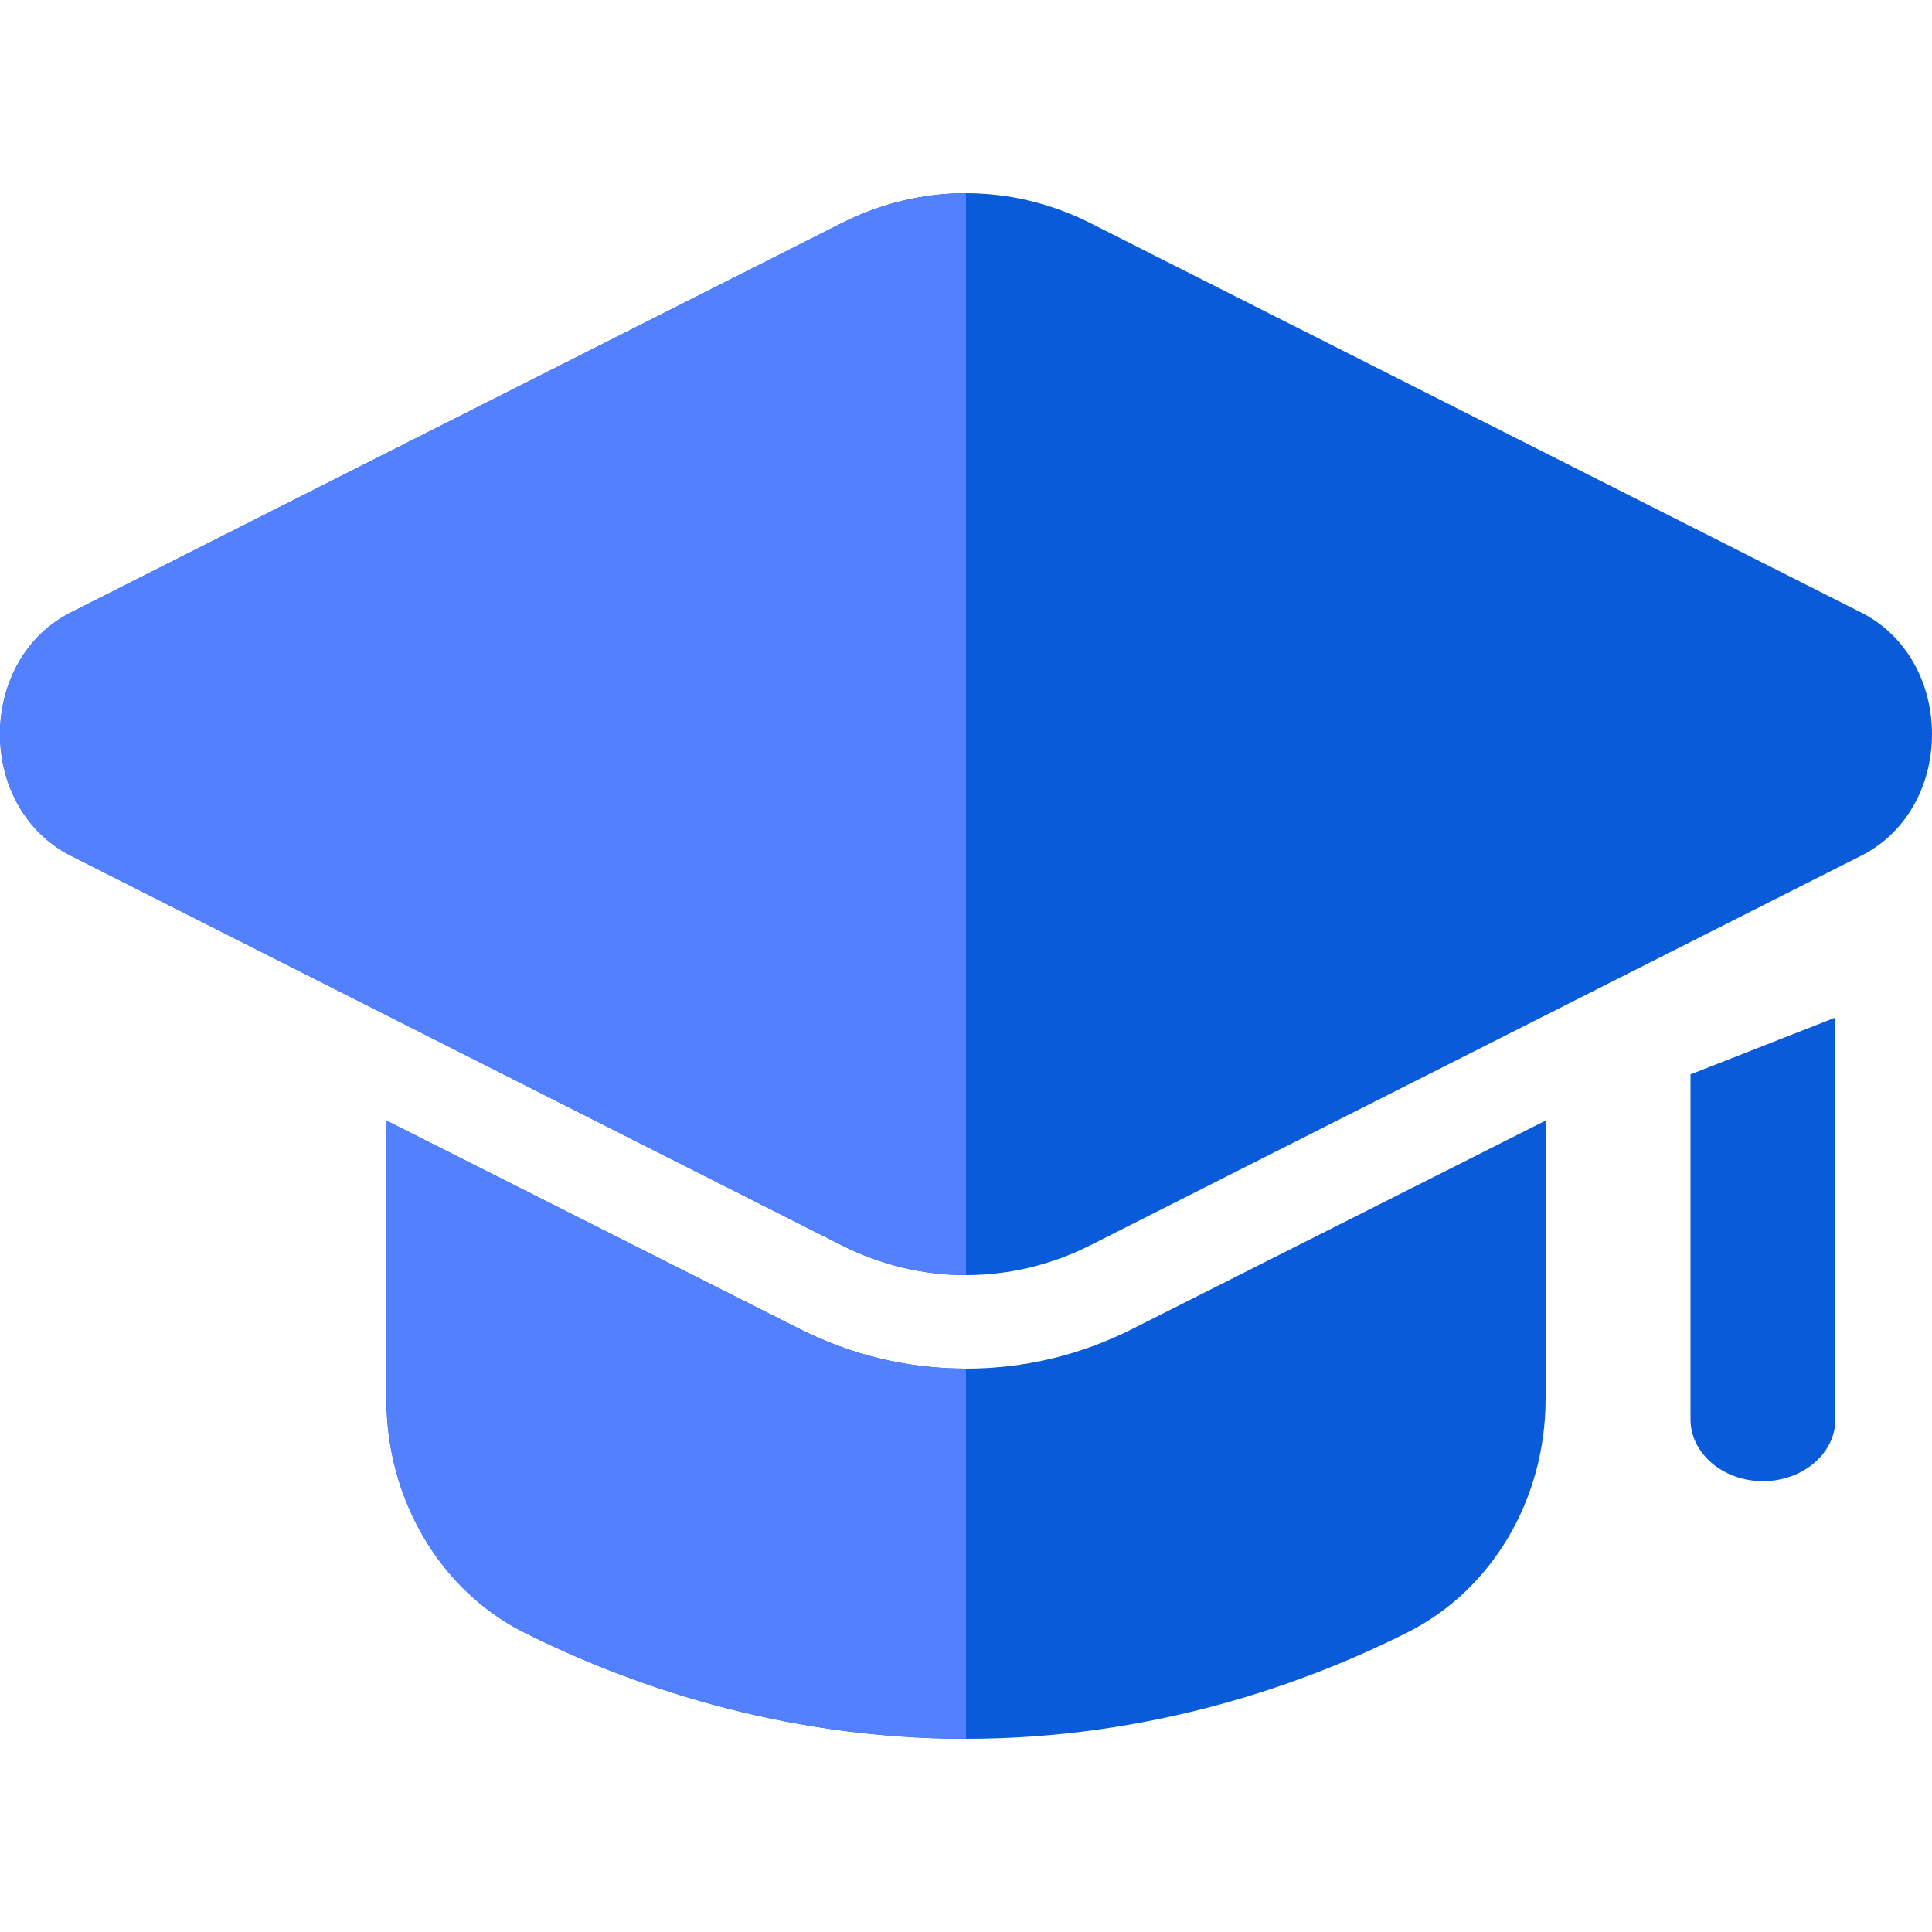
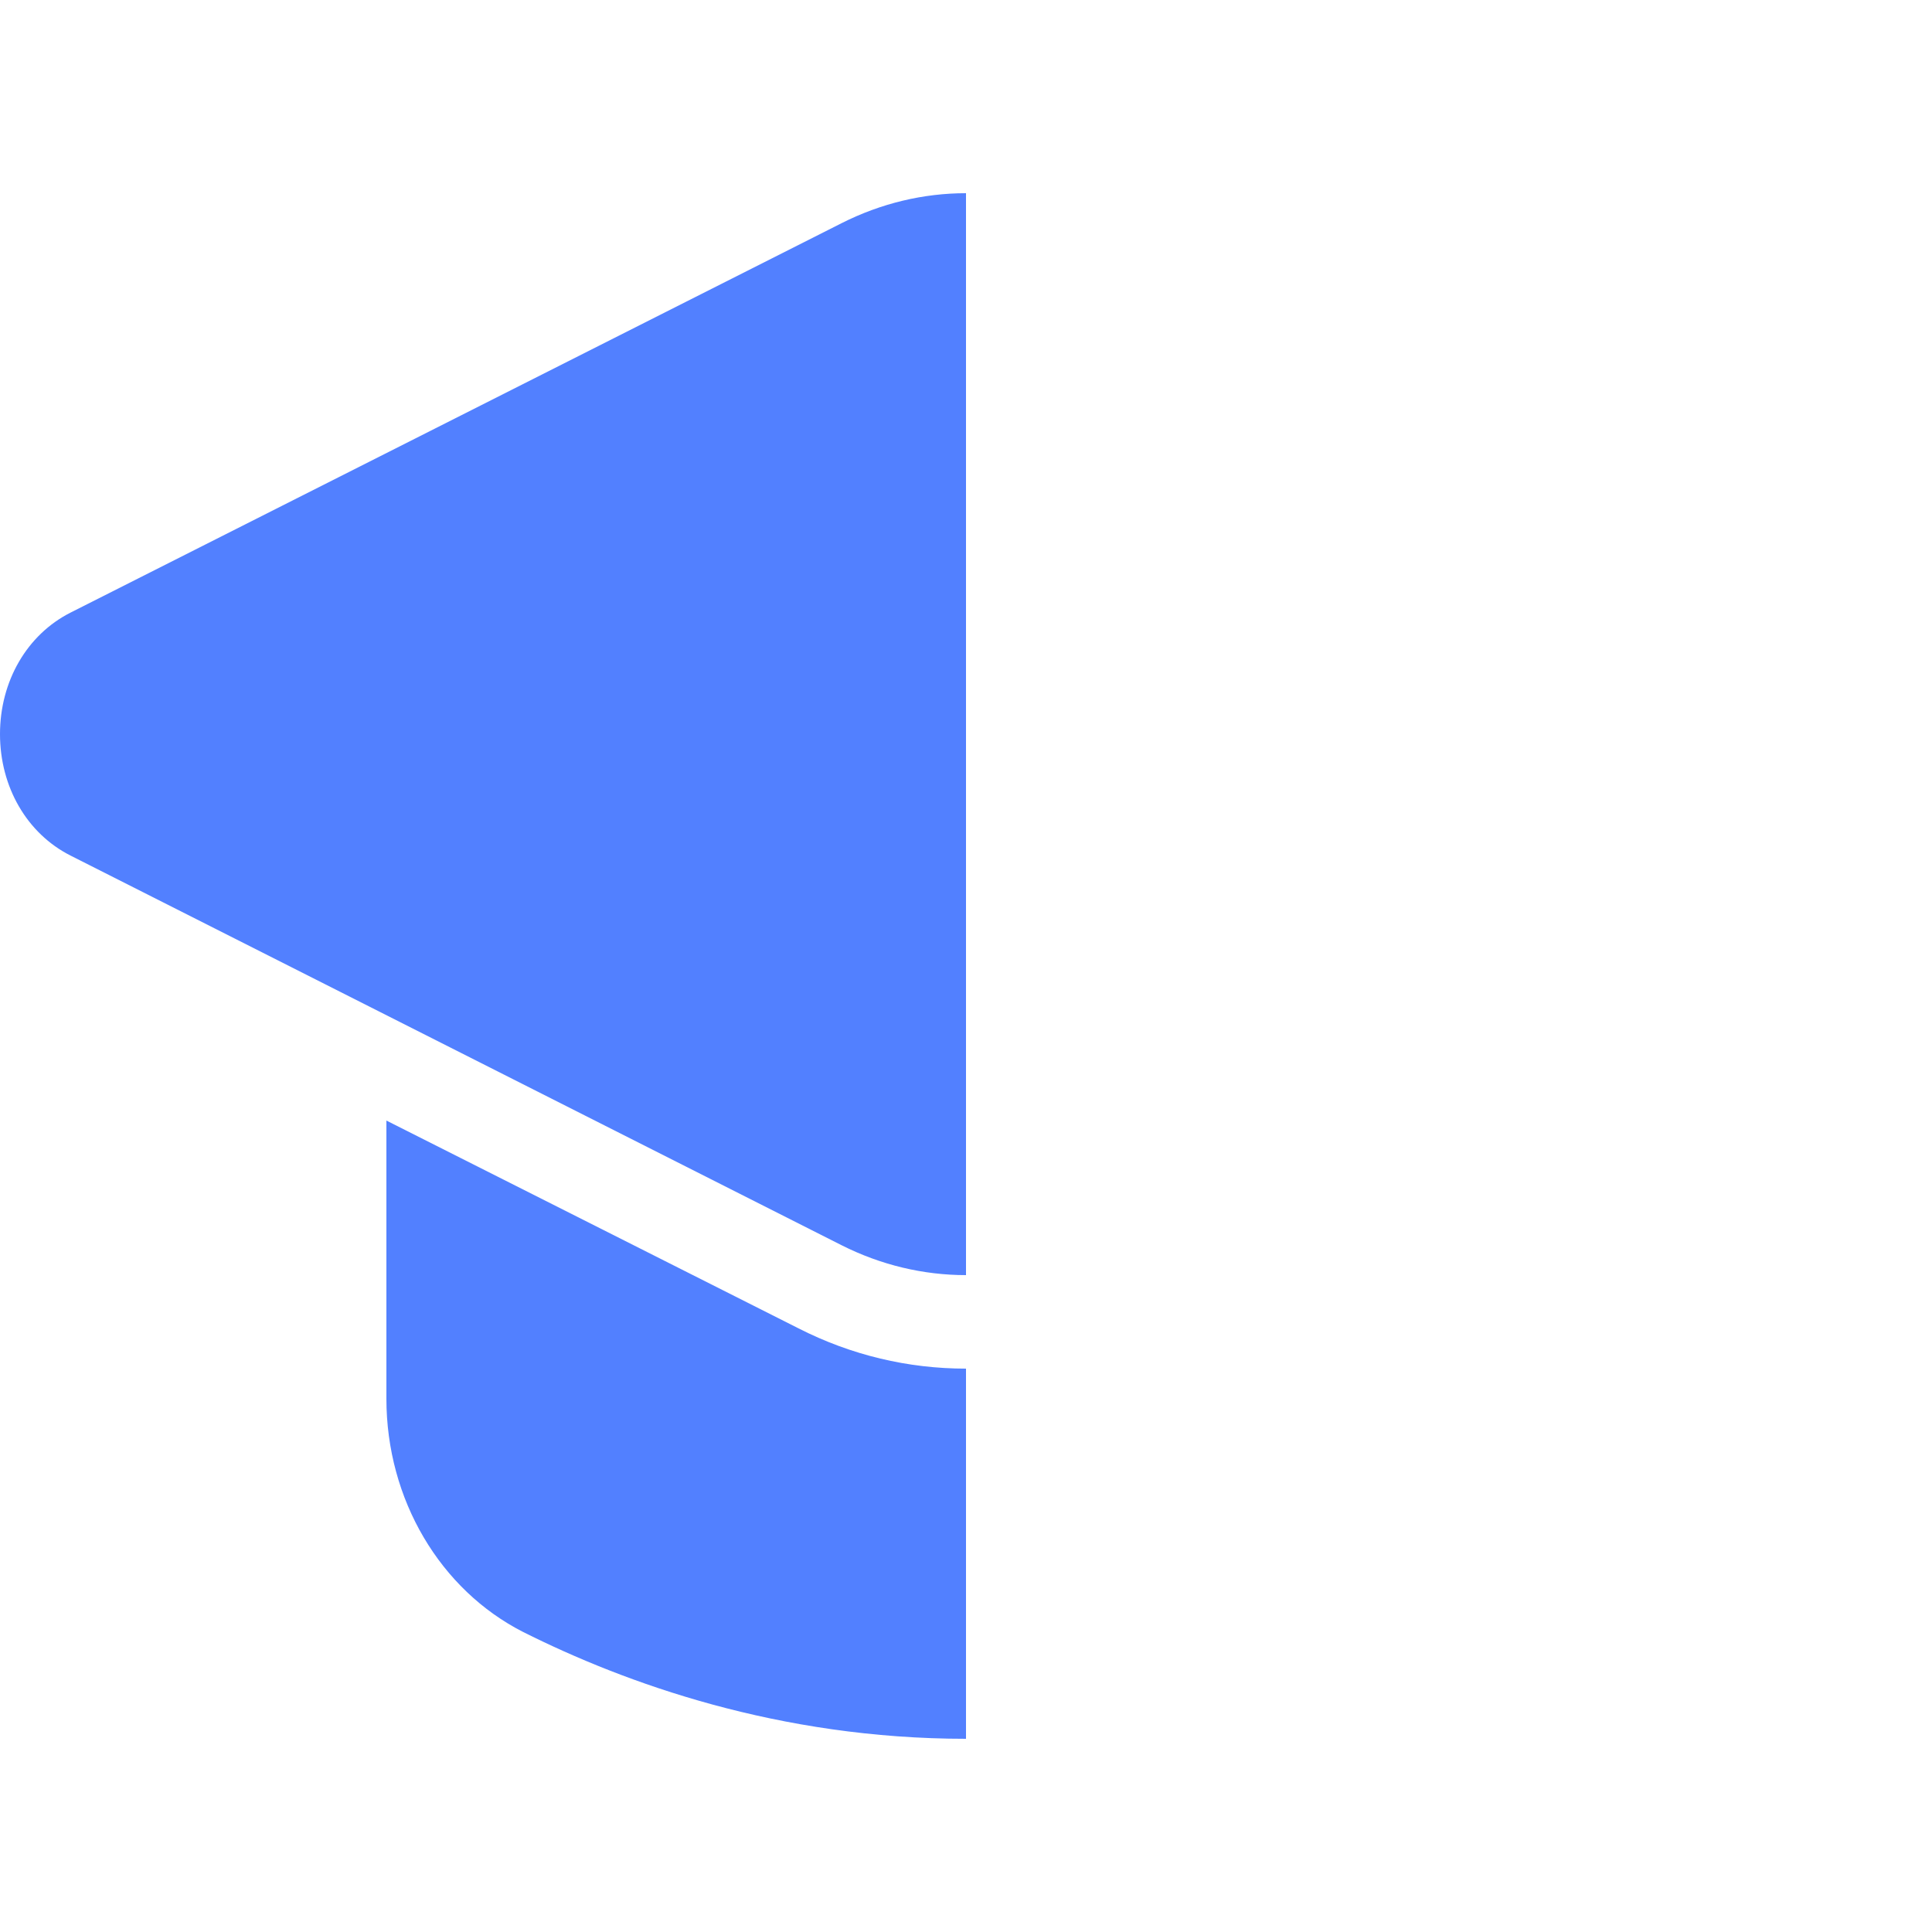
<svg xmlns="http://www.w3.org/2000/svg" width="40" height="40" viewBox="0 0 40 40" fill="none">
-   <path fill-rule="evenodd" clip-rule="evenodd" d="M20 26.4C19.12 26.4 18.241 26.193 17.422 25.78L1.459 17.713C0.559 17.258 0 16.294 0 15.199C0 14.103 0.559 13.14 1.459 12.684L17.424 4.621C19.062 3.793 20.939 3.793 22.578 4.621L38.541 12.685C39.441 13.14 40 14.104 40 15.2C40 16.296 39.441 17.259 38.541 17.713L22.578 25.78C21.758 26.194 20.88 26.4 20 26.4ZM38 21.067V29.387C38 30.091 37.325 30.666 36.5 30.666C35.675 30.666 35 30.091 35 29.387V22.244L38 21.067ZM32 23.2V28.958C32 31.049 30.884 32.916 29.156 33.789C27.056 34.848 23.876 36 20 36C16.124 36 12.944 34.848 10.832 33.789C9.116 32.916 8 31.049 8 28.958V23.2L16.532 27.502C17.624 28.058 18.8 28.336 20 28.336C21.2 28.336 22.376 28.058 23.468 27.502L32 23.2Z" fill="#0A5BD9" />
  <path fill-rule="evenodd" clip-rule="evenodd" d="M20 26.4C19.12 26.4 18.241 26.193 17.422 25.78L1.459 17.713C0.559 17.258 0 16.294 0 15.199C0 14.103 0.559 13.14 1.459 12.684L17.424 4.621C18.243 4.207 19.122 4 20 4V6.5V13V16.5V18.5V25.5V26.4ZM20 31V30V29.5V28.336C18.8 28.336 17.624 28.058 16.532 27.502L8 23.2V28.958C8 31.049 9.116 32.916 10.832 33.789C12.944 34.848 16.124 36 20 36V33.789V31Z" fill="#5280FF" />
</svg>